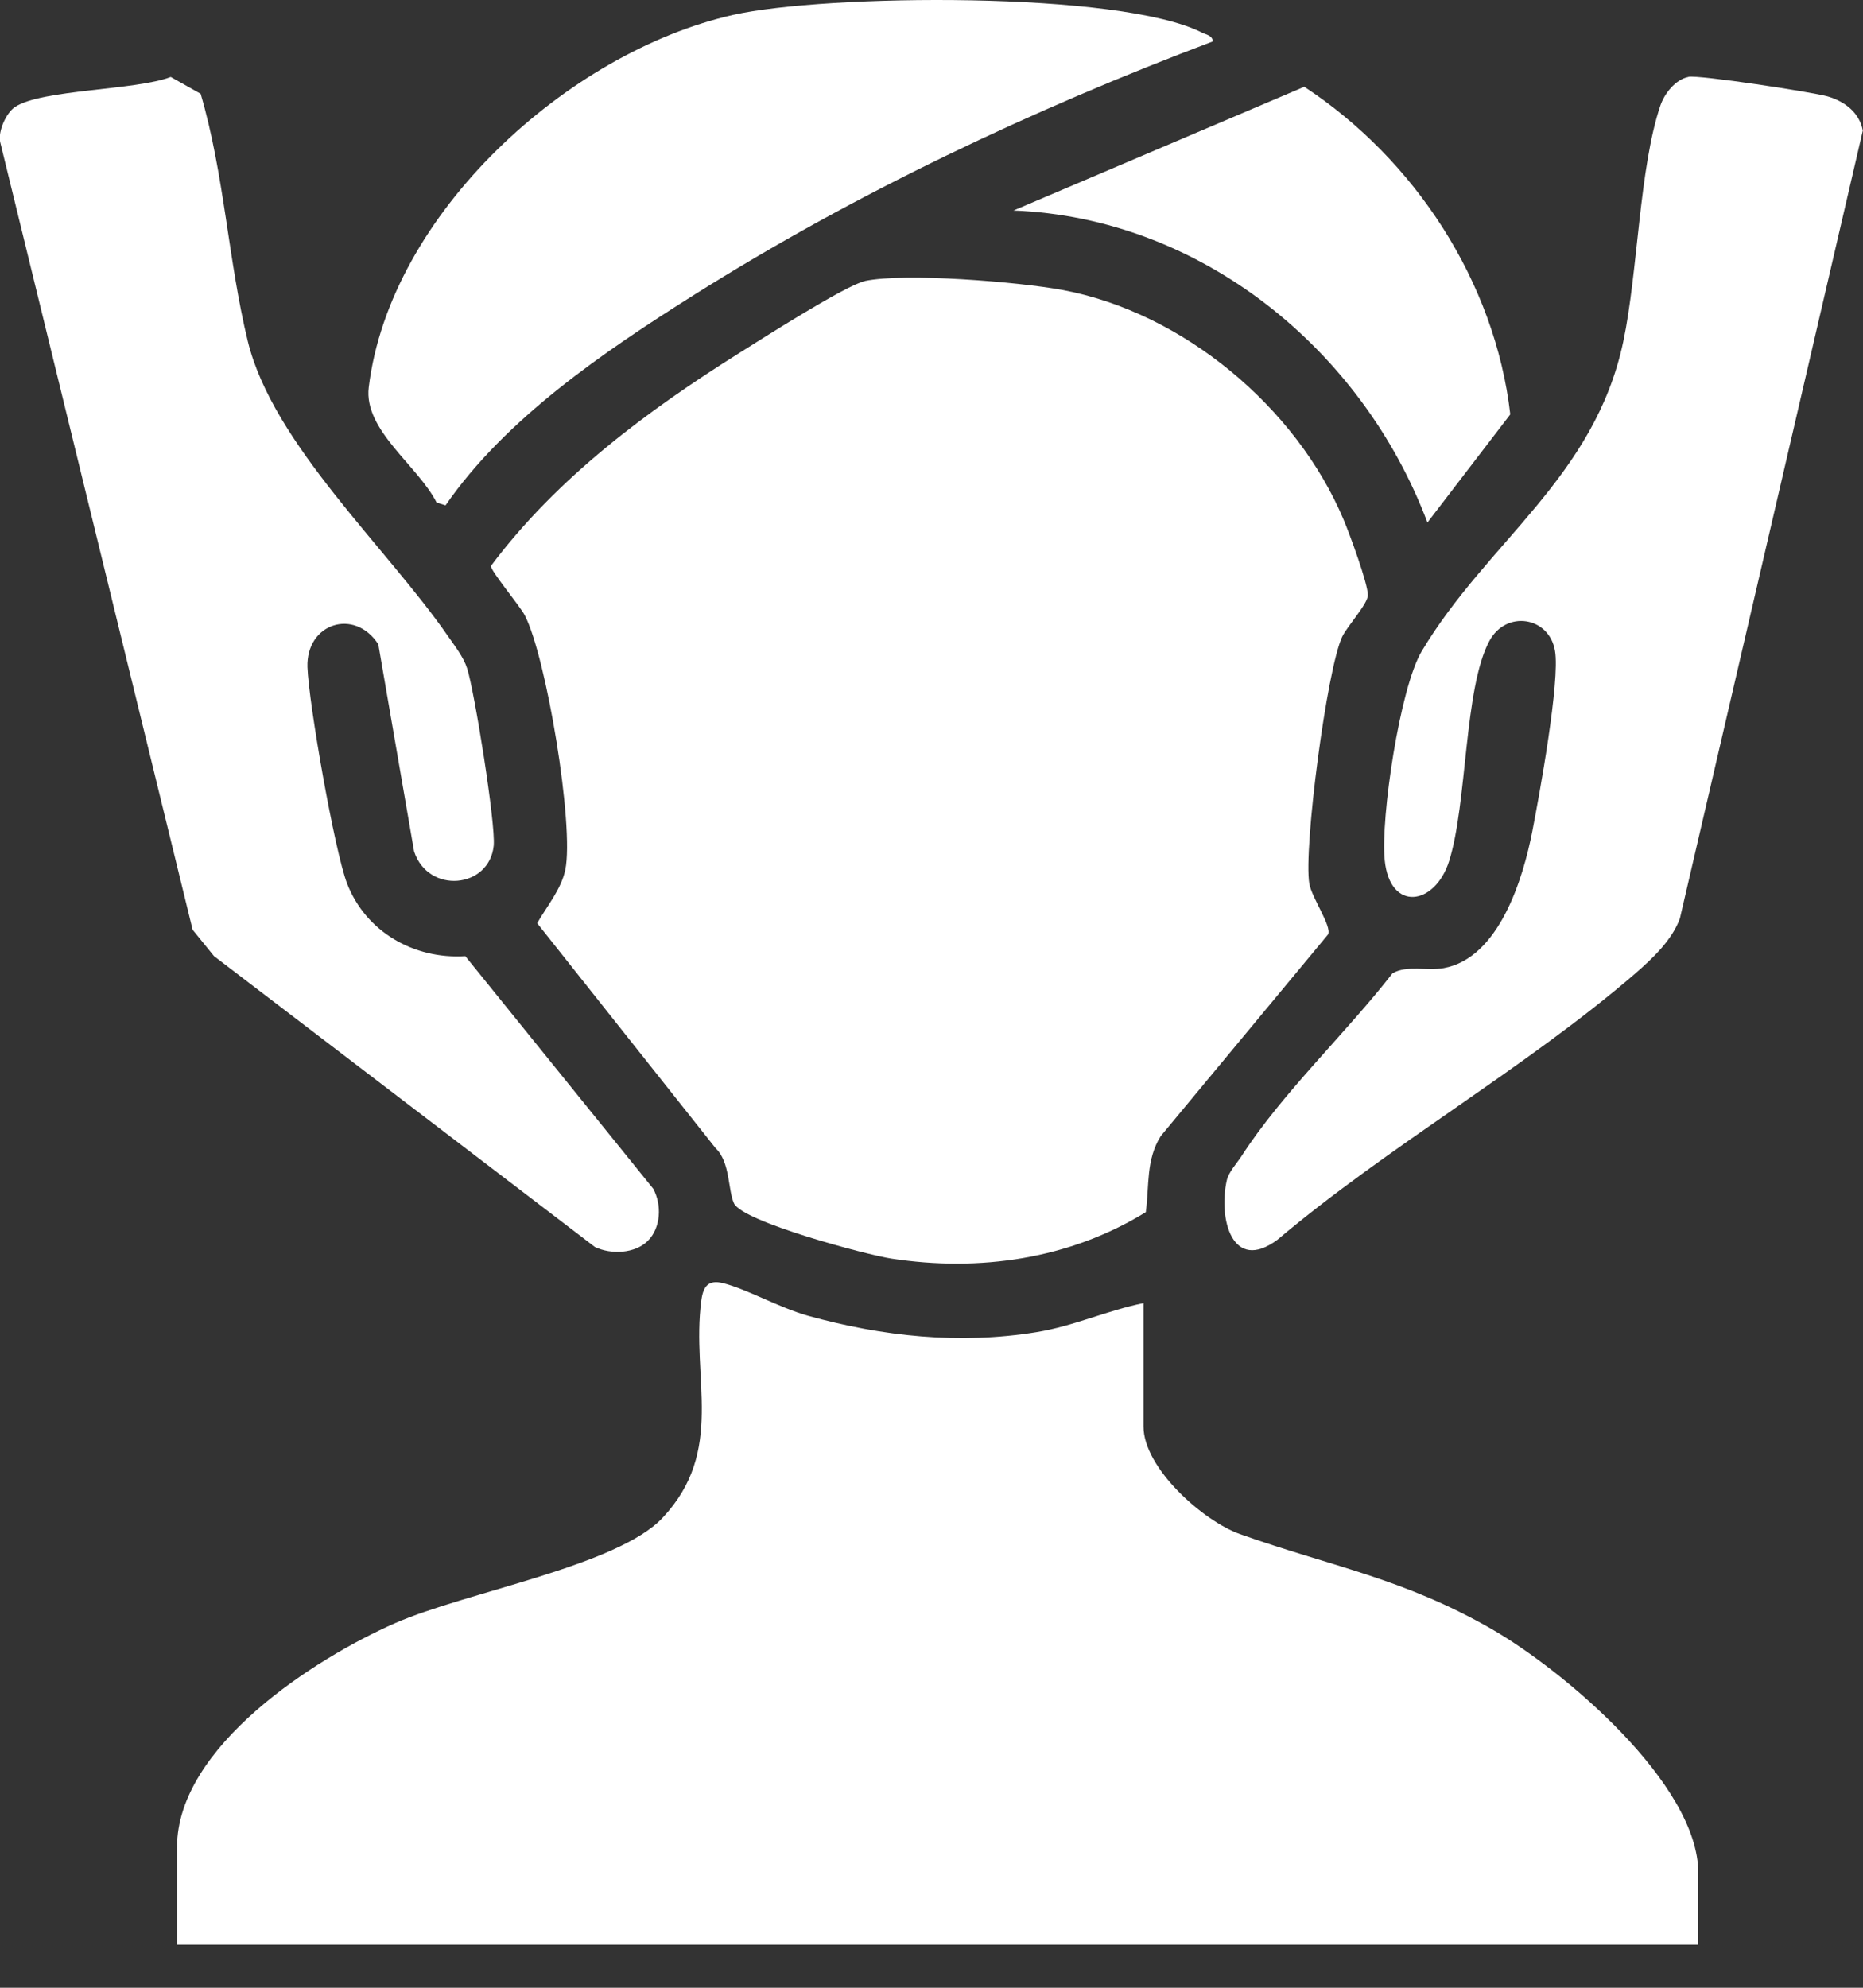
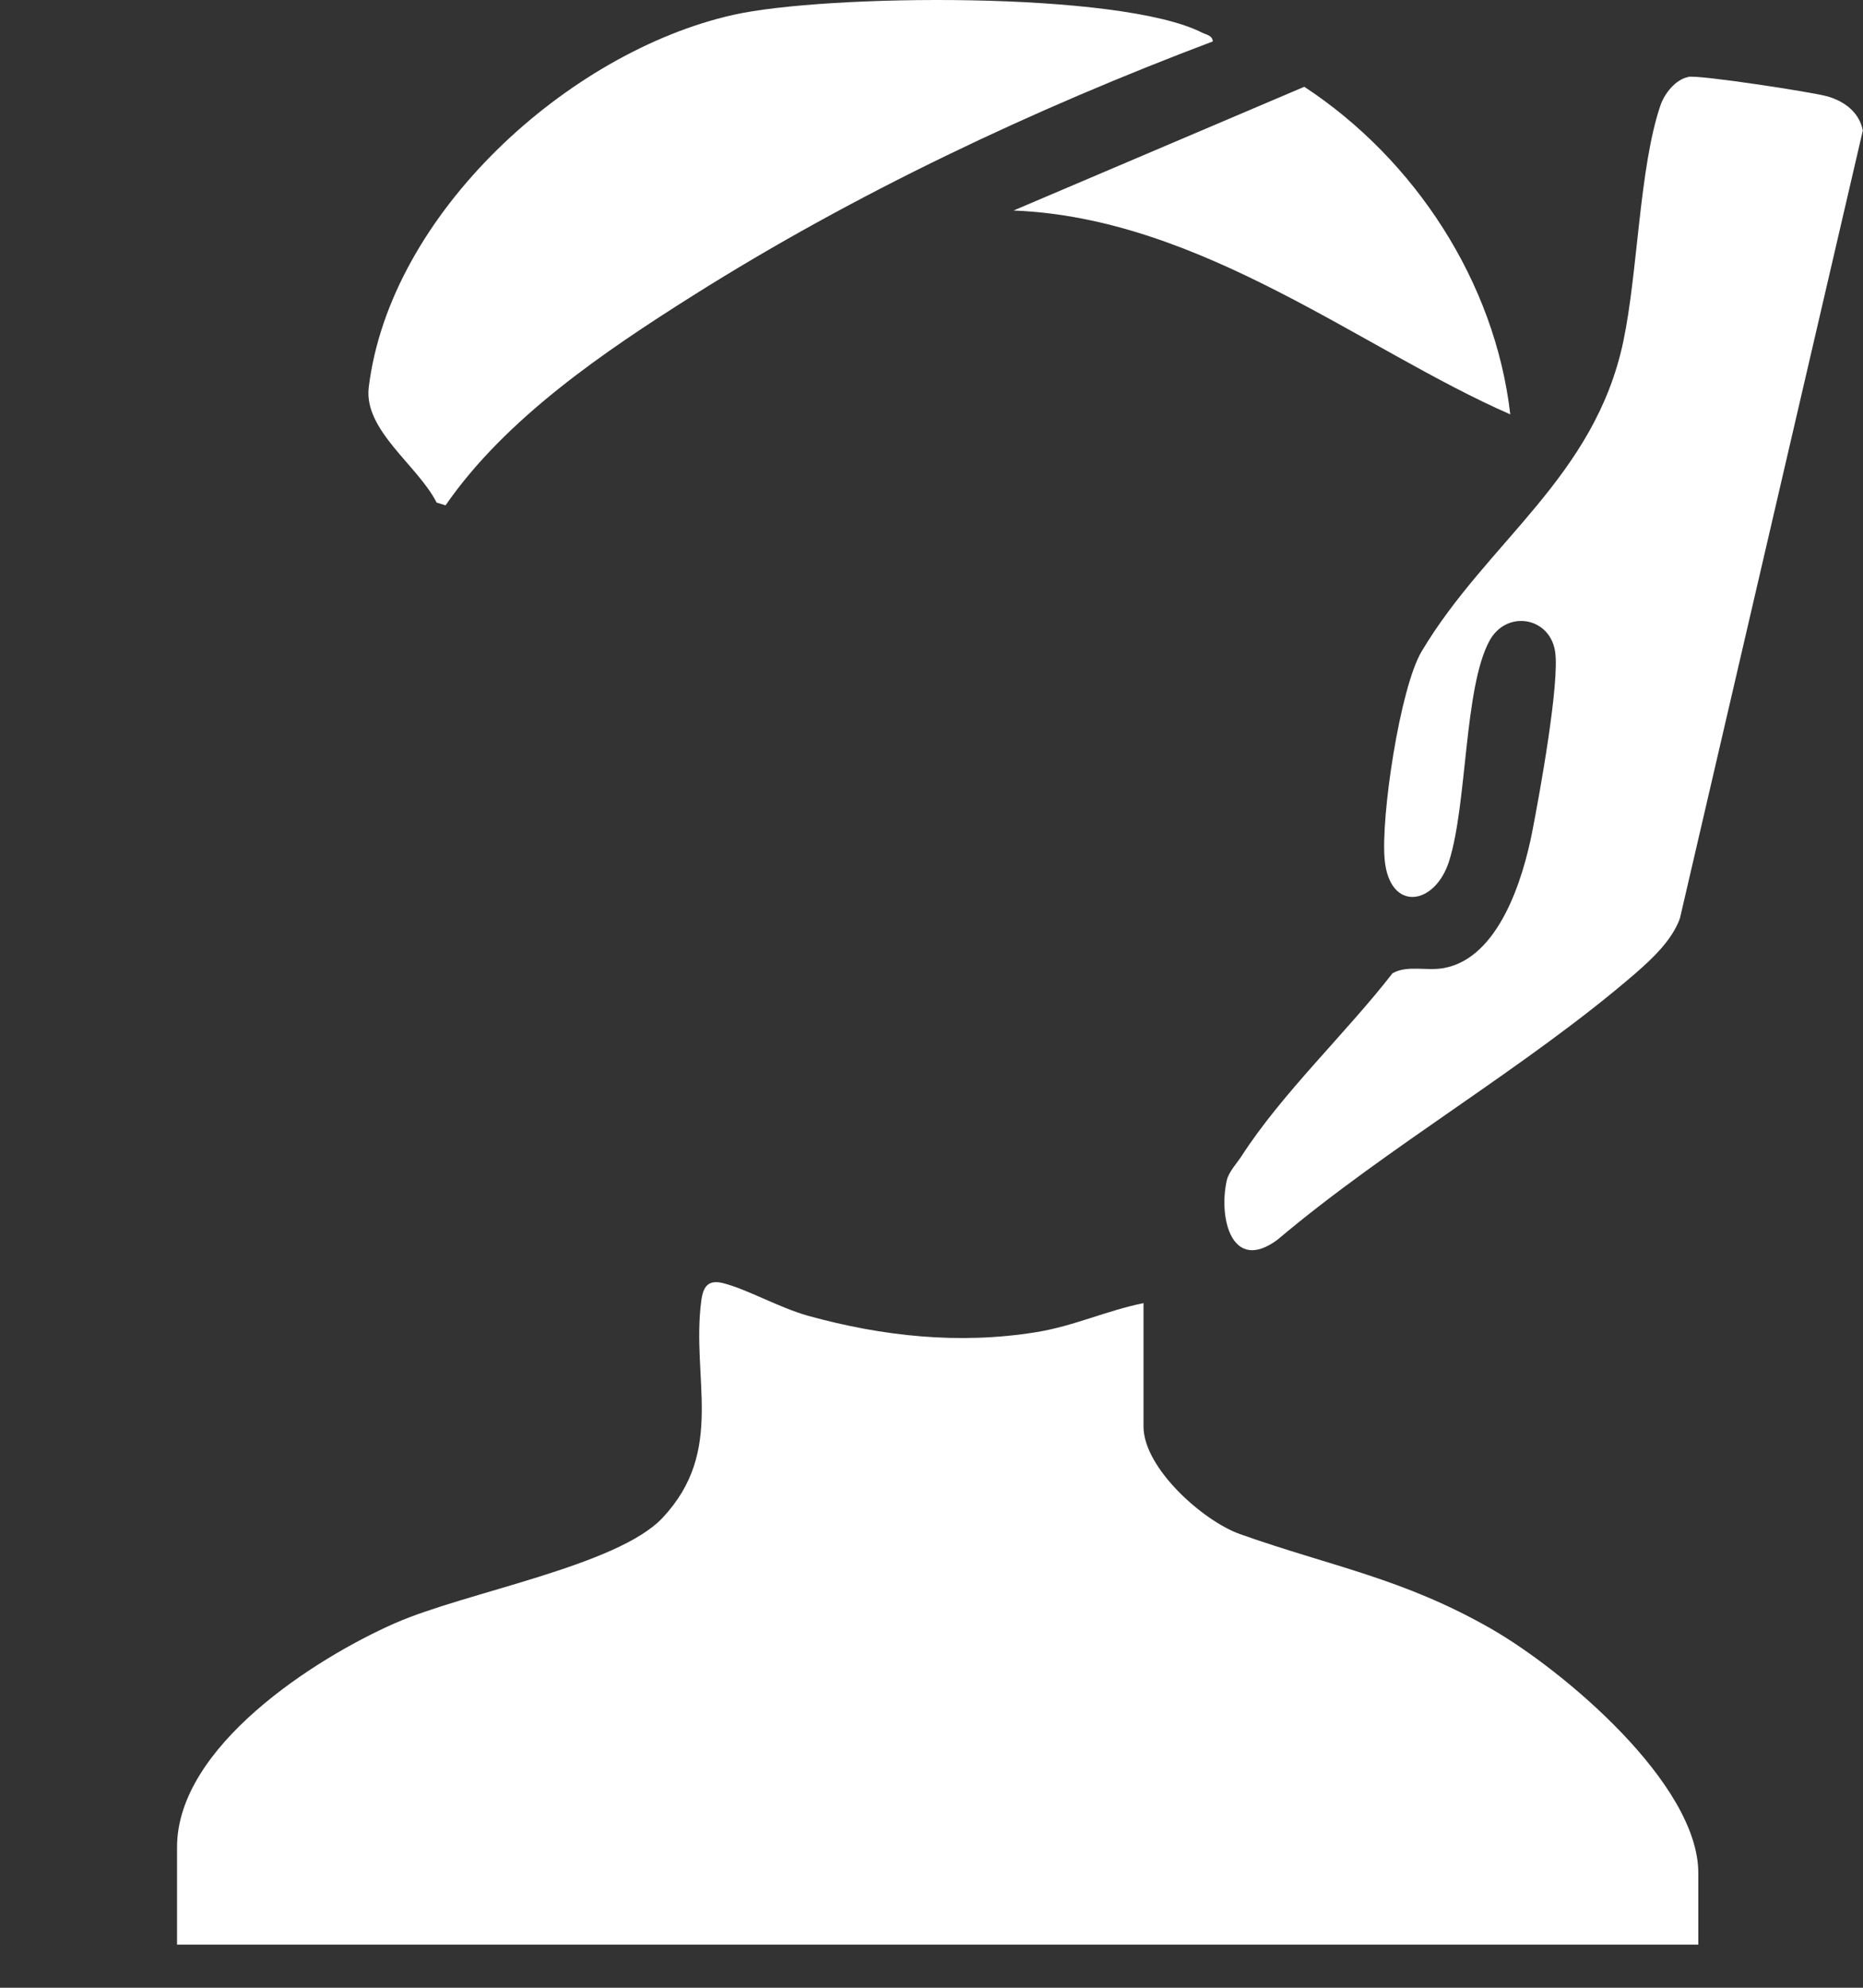
<svg xmlns="http://www.w3.org/2000/svg" width="30" height="32" viewBox="0 0 30 32" fill="none">
  <rect x="0" y="0" width="30" height="32" fill="#333333" stroke="none" />
-   <path d="M13.928 4.523C14.584 4.388 16.4 4.538 17.102 4.667C19.047 5.026 20.876 6.555 21.637 8.368C21.73 8.588 22.027 9.392 22.027 9.581C22.027 9.721 21.695 10.079 21.613 10.252C21.368 10.768 20.988 13.663 21.084 14.226C21.123 14.453 21.45 14.914 21.386 15.043L18.692 18.289C18.451 18.671 18.509 19.088 18.451 19.514C17.222 20.271 15.77 20.479 14.352 20.261C13.953 20.201 11.96 19.669 11.82 19.373C11.721 19.164 11.761 18.707 11.523 18.484L8.65 14.862C8.804 14.593 9.037 14.317 9.103 14.003C9.25 13.295 8.795 10.562 8.449 9.903C8.368 9.749 7.889 9.177 7.906 9.11C8.974 7.684 10.433 6.604 11.933 5.665C12.289 5.442 13.629 4.586 13.931 4.524L13.928 4.523Z" fill="white" />
  <path d="M18.414 20.977V22.965C18.414 23.632 19.371 24.484 19.965 24.696C21.438 25.219 22.593 25.406 24.019 26.225C25.168 26.885 27.348 28.712 27.348 30.154V31.306H2.851V29.736C2.851 28.119 5.071 26.697 6.363 26.13C7.505 25.629 9.939 25.213 10.67 24.434C11.685 23.351 11.128 22.192 11.293 20.939C11.323 20.708 11.406 20.597 11.645 20.657C12.035 20.756 12.547 21.052 13.012 21.182C14.214 21.515 15.45 21.646 16.686 21.446C17.298 21.347 17.82 21.098 18.416 20.978L18.414 20.977Z" fill="white" />
-   <path d="M10.433 19.975C10.226 20.183 9.84 20.199 9.58 20.075L3.446 15.392L3.102 14.968L0.003 2.287C-0.034 2.115 0.098 1.817 0.242 1.722C0.671 1.438 2.19 1.456 2.749 1.239L3.231 1.51C3.611 2.797 3.675 4.201 3.991 5.496C4.393 7.143 6.229 8.817 7.209 10.234C7.319 10.394 7.463 10.574 7.522 10.759C7.641 11.129 7.985 13.272 7.95 13.615C7.88 14.304 6.897 14.399 6.668 13.707L6.092 10.373C5.711 9.783 4.928 10.032 4.951 10.741C4.971 11.322 5.388 13.703 5.59 14.226C5.893 15.003 6.666 15.445 7.493 15.393L10.519 19.137C10.659 19.394 10.644 19.764 10.433 19.975Z" fill="white" />
  <path d="M27.19 1.237C27.36 1.204 29.183 1.482 29.429 1.552C29.701 1.631 29.941 1.807 29.997 2.102L27.052 14.784C26.927 15.133 26.61 15.431 26.334 15.671C24.579 17.186 22.359 18.448 20.571 19.958C19.84 20.5 19.617 19.615 19.755 19.002C19.785 18.868 19.916 18.729 19.993 18.611C20.648 17.596 21.677 16.63 22.424 15.668C22.662 15.533 22.97 15.635 23.248 15.585C24.138 15.425 24.526 14.146 24.675 13.383C24.789 12.798 25.124 10.964 25.04 10.477C24.946 9.926 24.253 9.816 23.983 10.32C23.575 11.079 23.628 12.932 23.336 13.86C23.109 14.581 22.382 14.688 22.298 13.847C22.231 13.167 22.542 11.075 22.893 10.486C23.946 8.72 25.677 7.688 26.14 5.498C26.375 4.385 26.397 2.702 26.737 1.7C26.803 1.506 26.979 1.28 27.188 1.239L27.19 1.237Z" fill="white" />
  <path d="M19.53 0.667C16.647 1.755 13.768 3.113 11.161 4.757C9.728 5.661 8.143 6.734 7.175 8.135L7.031 8.091C6.729 7.494 5.854 6.926 5.938 6.235C6.279 3.438 9.149 0.837 11.809 0.239C13.294 -0.094 18.036 -0.147 19.358 0.526C19.424 0.559 19.524 0.57 19.53 0.667Z" fill="white" />
-   <path d="M16.321 3.389L21.003 1.397C22.781 2.564 24.075 4.539 24.32 6.671L22.986 8.412C21.939 5.629 19.343 3.507 16.321 3.389Z" fill="white" />
+   <path d="M16.321 3.389L21.003 1.397C22.781 2.564 24.075 4.539 24.32 6.671C21.939 5.629 19.343 3.507 16.321 3.389Z" fill="white" />
</svg>